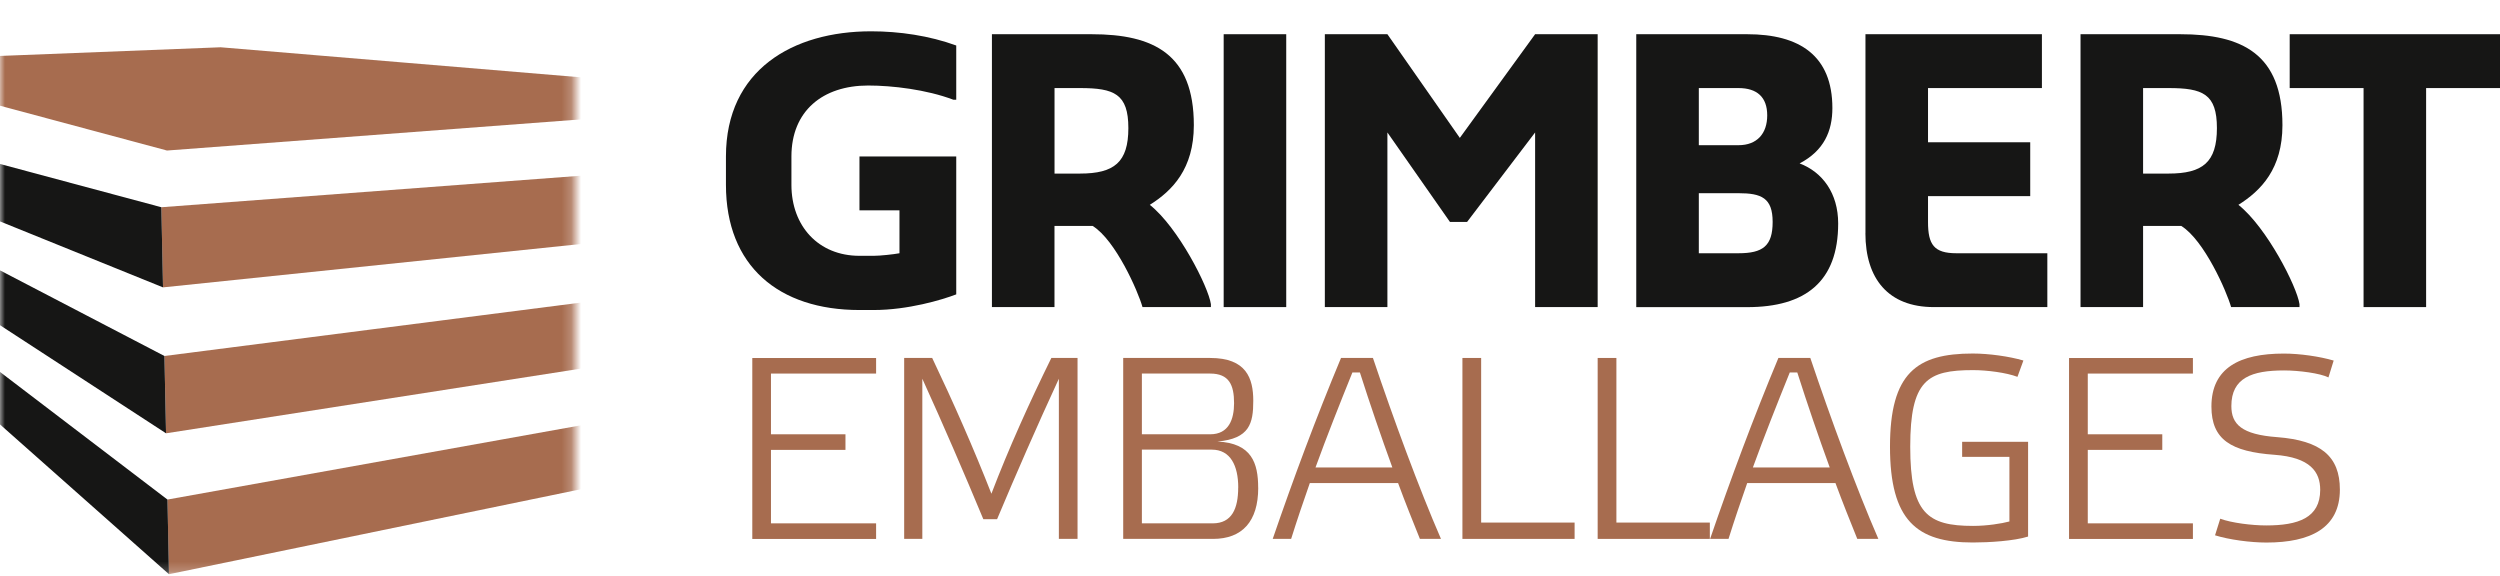
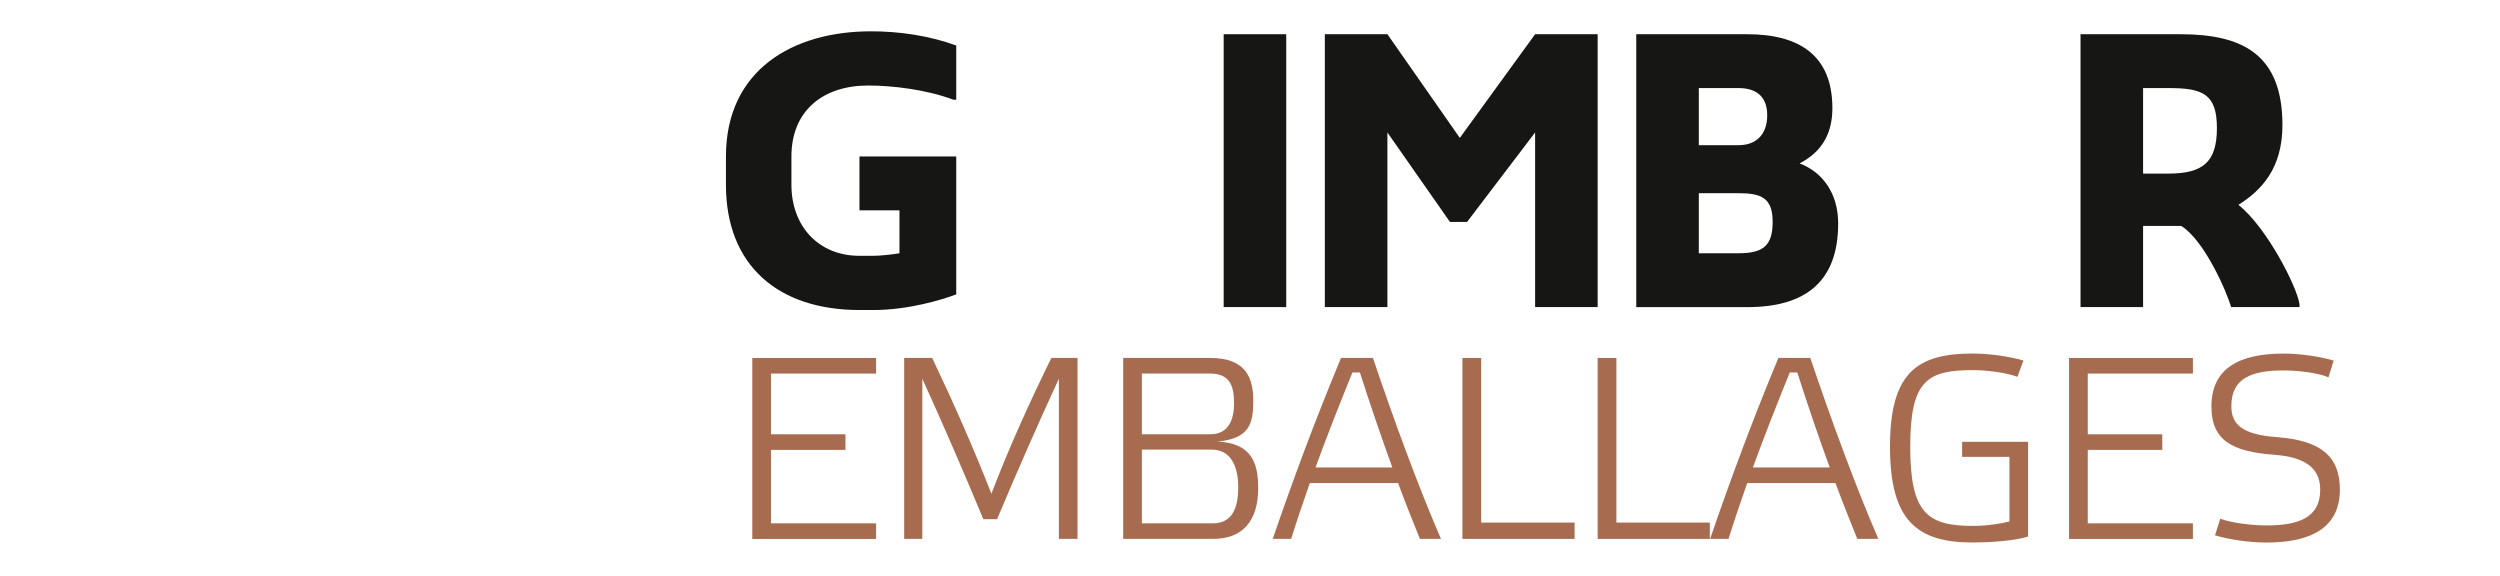
<svg xmlns="http://www.w3.org/2000/svg" width="256" height="59" viewBox="0 0 256 59" fill="none">
  <path d="M74.337 18.929V16.022C74.337 7.154 81.191 3.206 89.2 3.206C92.106 3.206 95.162 3.654 97.919 4.659V10.21H97.62C94.863 9.168 91.364 8.757 88.901 8.757C84.242 8.757 81.042 11.364 81.042 16.022V18.929C81.042 23.139 83.799 26.195 88.009 26.195H89.462C90.13 26.195 91.508 26.045 92.106 25.933V21.536H88.009V16.022H97.919V30.143C96.466 30.704 92.966 31.746 89.462 31.746H88.009C79.738 31.746 74.337 27.236 74.337 18.929Z" fill="#161615" />
-   <path d="M101.573 3.504H111.783C118.151 3.504 122.249 5.551 122.249 12.816C122.249 17.288 120.053 19.521 117.74 20.975C120.646 23.283 123.74 29.357 123.996 31.147V31.446H116.992C116.543 29.843 114.235 24.591 111.89 23.138H107.979V31.446H101.573V3.504ZM110.592 17.774C114.091 17.774 115.544 16.62 115.544 13.116C115.544 9.611 114.091 9.018 110.592 9.018H107.984V17.774H110.592Z" fill="#161615" />
  <path d="M125.304 3.504H131.71V31.446H125.304V3.504Z" fill="#161615" />
  <path d="M135.664 3.504H142.07L149.486 14.12L157.195 3.504H163.601V31.446H157.195V13.565L150.228 22.727H148.476L142.07 13.565V31.446H135.664V3.504Z" fill="#161615" />
  <path d="M167.553 3.504H178.917C184.281 3.504 187.636 5.7 187.636 11.069C187.636 13.415 186.781 15.429 184.281 16.733C186.626 17.625 188.229 19.789 188.229 22.882C188.229 28.844 184.874 31.451 178.917 31.451H167.553V3.504ZM178.02 14.868C179.922 14.868 180.963 13.677 180.963 11.812C180.963 9.948 179.922 9.018 178.02 9.018H173.959V14.868H178.02ZM178.02 25.933C180.515 25.933 181.519 25.19 181.519 22.727C181.519 20.264 180.365 19.783 178.02 19.783H173.959V25.933H178.02Z" fill="#161615" />
-   <path d="M191.023 23.886V3.504H209.092V9.018H197.429V14.569H207.895V20.082H197.429V22.727C197.429 25.035 198.027 25.933 200.335 25.933H209.647V31.446H198.022C193.363 31.446 191.018 28.54 191.018 23.881L191.023 23.886Z" fill="#161615" />
  <path d="M213.046 3.504H223.256C229.624 3.504 233.722 5.551 233.722 12.816C233.722 17.288 231.526 19.521 229.213 20.975C232.119 23.283 235.212 29.357 235.469 31.147V31.446H228.465C228.016 29.843 225.708 24.591 223.363 23.138H219.452V31.446H213.046V3.504ZM222.059 17.774C225.558 17.774 227.012 16.62 227.012 13.116C227.012 9.611 225.558 9.018 222.059 9.018H219.452V17.774H222.059Z" fill="#161615" />
-   <path d="M242.029 9.018H234.464V3.504H256V9.018H248.434V31.446H242.029V9.018Z" fill="#161615" />
  <path d="M89.713 36.655V38.253H78.947V44.471H86.576V46.069H78.947V53.591H89.713V55.189H77.035V36.661H89.713V36.655Z" fill="#A76C4F" />
  <path d="M107.653 36.655H110.34V55.183H108.428V38.782C106.168 43.675 104.068 48.484 102.102 53.164H100.692C98.699 48.377 96.626 43.569 94.446 38.782V55.183H92.587V36.655H95.456C97.662 41.282 99.709 45.935 101.52 50.557C103.299 45.903 105.398 41.25 107.658 36.655H107.653Z" fill="#A76C4F" />
  <path d="M128.842 49.948C128.842 53.404 127.197 55.183 124.216 55.183H115.016V36.655H123.922C127.619 36.655 128.335 38.728 128.335 41.042C128.335 43.355 127.961 44.92 124.665 45.214C128.175 45.374 128.837 47.421 128.837 49.948H128.842ZM126.369 41.282C126.369 39.423 125.861 38.253 123.922 38.253H116.929V44.471H123.922C125.835 44.471 126.369 42.928 126.369 41.282ZM126.796 49.921C126.796 47.688 126 46.042 124.082 46.042H116.929V53.591H124.184C126.15 53.591 126.791 52.074 126.791 49.921H126.796Z" fill="#A76C4F" />
  <path d="M145.398 55.183C144.682 53.404 143.907 51.486 143.165 49.467H134.125C133.463 51.353 132.821 53.244 132.212 55.183H130.326C132.453 48.991 134.739 42.847 137.32 36.655H140.589C142.689 42.901 145.323 50.054 147.556 55.183H145.403H145.398ZM138.485 38.141C137.154 41.437 135.877 44.653 134.707 47.869H142.577C141.434 44.733 140.29 41.383 139.254 38.141H138.485Z" fill="#A76C4F" />
  <path d="M151.67 36.655V53.511H161.239V55.183H149.752V36.655H151.665H151.67Z" fill="#A76C4F" />
  <path d="M165.519 36.655V53.511H175.087V55.183H163.601V36.655H165.513H165.519Z" fill="#A76C4F" />
  <path d="M190.186 55.183C189.47 53.404 188.695 51.486 187.952 49.467H178.913C178.25 51.353 177.609 53.244 177 55.183H175.114C177.241 48.991 179.527 42.847 182.108 36.655H185.377C187.477 42.901 190.111 50.054 192.344 55.183H190.191H190.186ZM183.272 38.141C181.942 41.437 180.665 44.653 179.495 47.869H187.365C186.221 44.733 185.078 41.383 184.042 38.141H183.272Z" fill="#A76C4F" />
  <path d="M205.764 46.785H200.923V45.241H207.676V54.943C206.239 55.397 203.664 55.552 202.013 55.552C196.27 55.552 193.535 53.292 193.535 45.743C193.535 38.194 196.27 36.201 202.013 36.201C203.659 36.201 205.764 36.495 207.196 36.917L206.587 38.589C205.47 38.162 203.477 37.9 202.04 37.9C197.36 37.9 195.608 38.936 195.608 45.743C195.608 52.549 197.36 53.853 202.04 53.853C203.477 53.853 204.962 53.612 205.764 53.399V46.779V46.785Z" fill="#A76C4F" />
  <path d="M224.554 36.655V38.253H213.788V44.471H221.418V46.069H213.788V53.591H224.554V55.189H211.87V36.661H224.554V36.655Z" fill="#A76C4F" />
  <path d="M233.887 37.932C230.59 37.932 228.491 38.702 228.491 41.576C228.491 43.435 229.527 44.498 233.198 44.765C237.637 45.113 239.603 46.705 239.603 50.135C239.603 54.067 236.601 55.557 232.081 55.557C230.436 55.557 228.256 55.264 226.819 54.815L227.353 53.116C228.496 53.543 230.596 53.805 232.06 53.805C235.329 53.805 237.589 53.036 237.589 50.161C237.589 48.329 236.579 46.838 232.909 46.571C228.469 46.251 226.45 45.027 226.45 41.629C226.45 37.67 229.346 36.206 233.865 36.206C235.49 36.206 237.536 36.5 238.968 36.922L238.433 38.648C237.584 38.221 235.404 37.932 233.887 37.932Z" fill="#A76C4F" />
  <mask id="mask0_174_4782" style="mask-type:luminance" maskUnits="userSpaceOnUse" x="0" y="0" width="59" height="59">
-     <path d="M58.795 0H0V58.795H58.795V0Z" fill="white" />
-   </mask>
+     </mask>
  <g mask="url(#mask0_174_4782)">
    <path d="M84.708 39.022L84.36 44.963L17.3 58.8L17.145 51.155L84.708 39.022Z" fill="#A76C4F" />
    <path d="M17.302 58.8L-16.164 29.133L-16.367 25.612L17.147 51.155L17.302 58.8Z" fill="#161615" />
    <path d="M85.371 27.664L85.013 33.765L17.002 44.37L16.836 36.453L85.371 27.664Z" fill="#A76C4F" />
    <path d="M17.001 44.37L-16.55 22.524L-16.758 18.956L16.836 36.453L17.001 44.37Z" fill="#161615" />
    <path d="M86.048 15.996L85.68 22.268L16.691 29.427L16.52 21.221L86.048 15.996Z" fill="#A76C4F" />
    <path d="M16.692 29.427L-16.945 15.814L-17.159 12.187L16.521 21.221L16.692 29.427Z" fill="#161615" />
    <path d="M17.098 15.414L-16.576 6.379L22.59 4.841L86.626 10.183L17.098 15.414Z" fill="#A76C4F" />
  </g>
</svg>